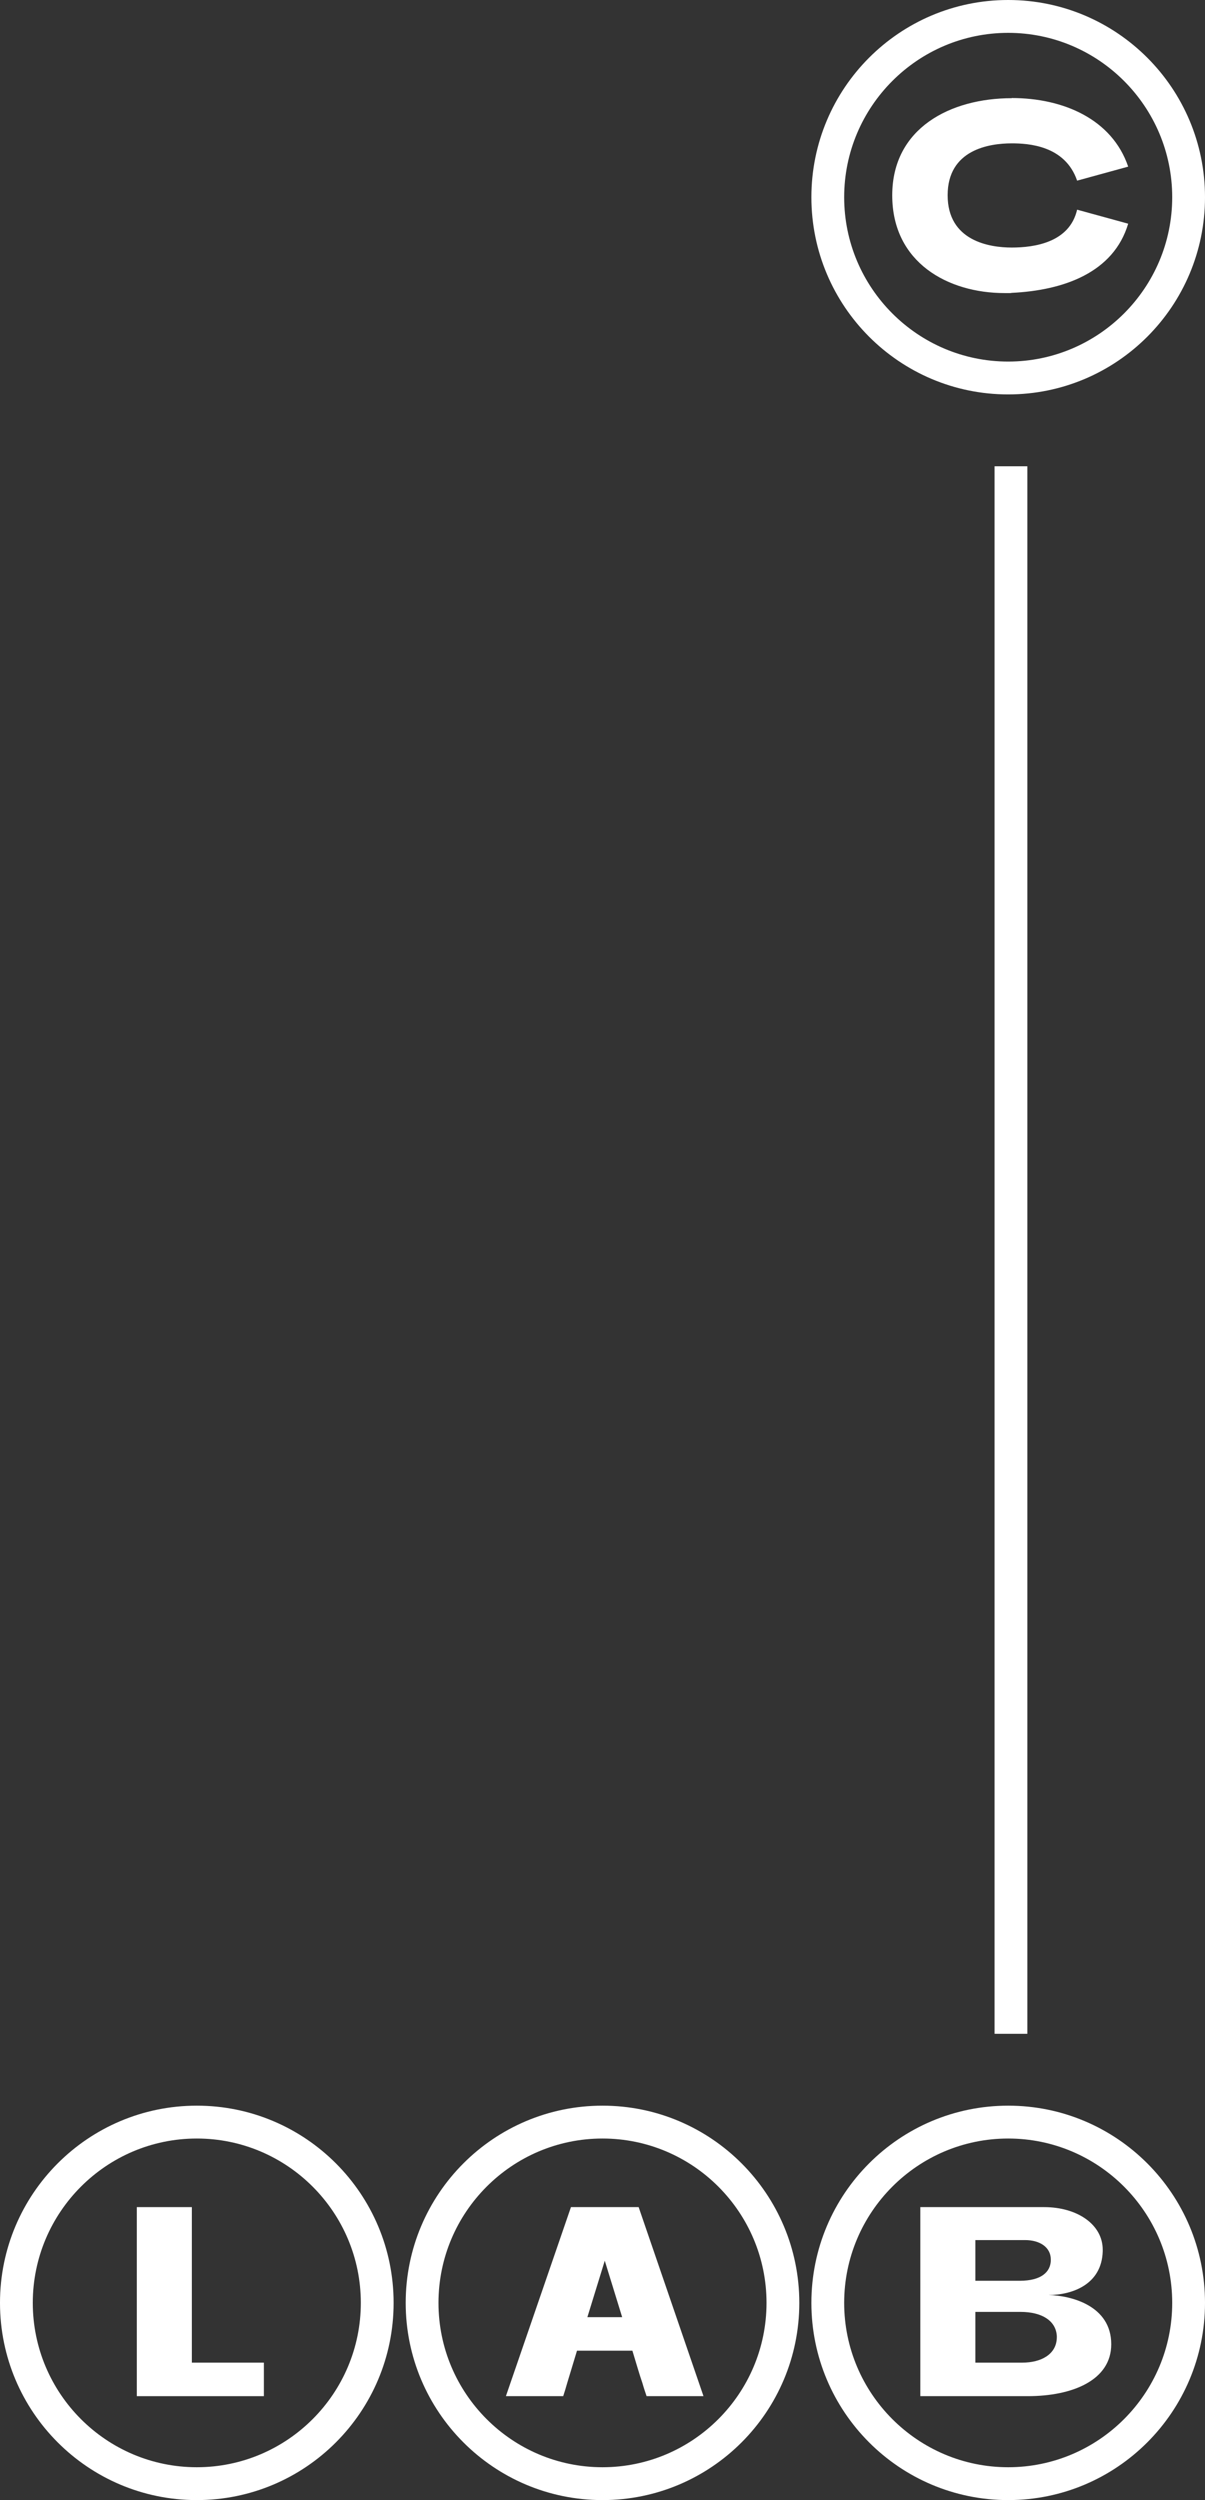
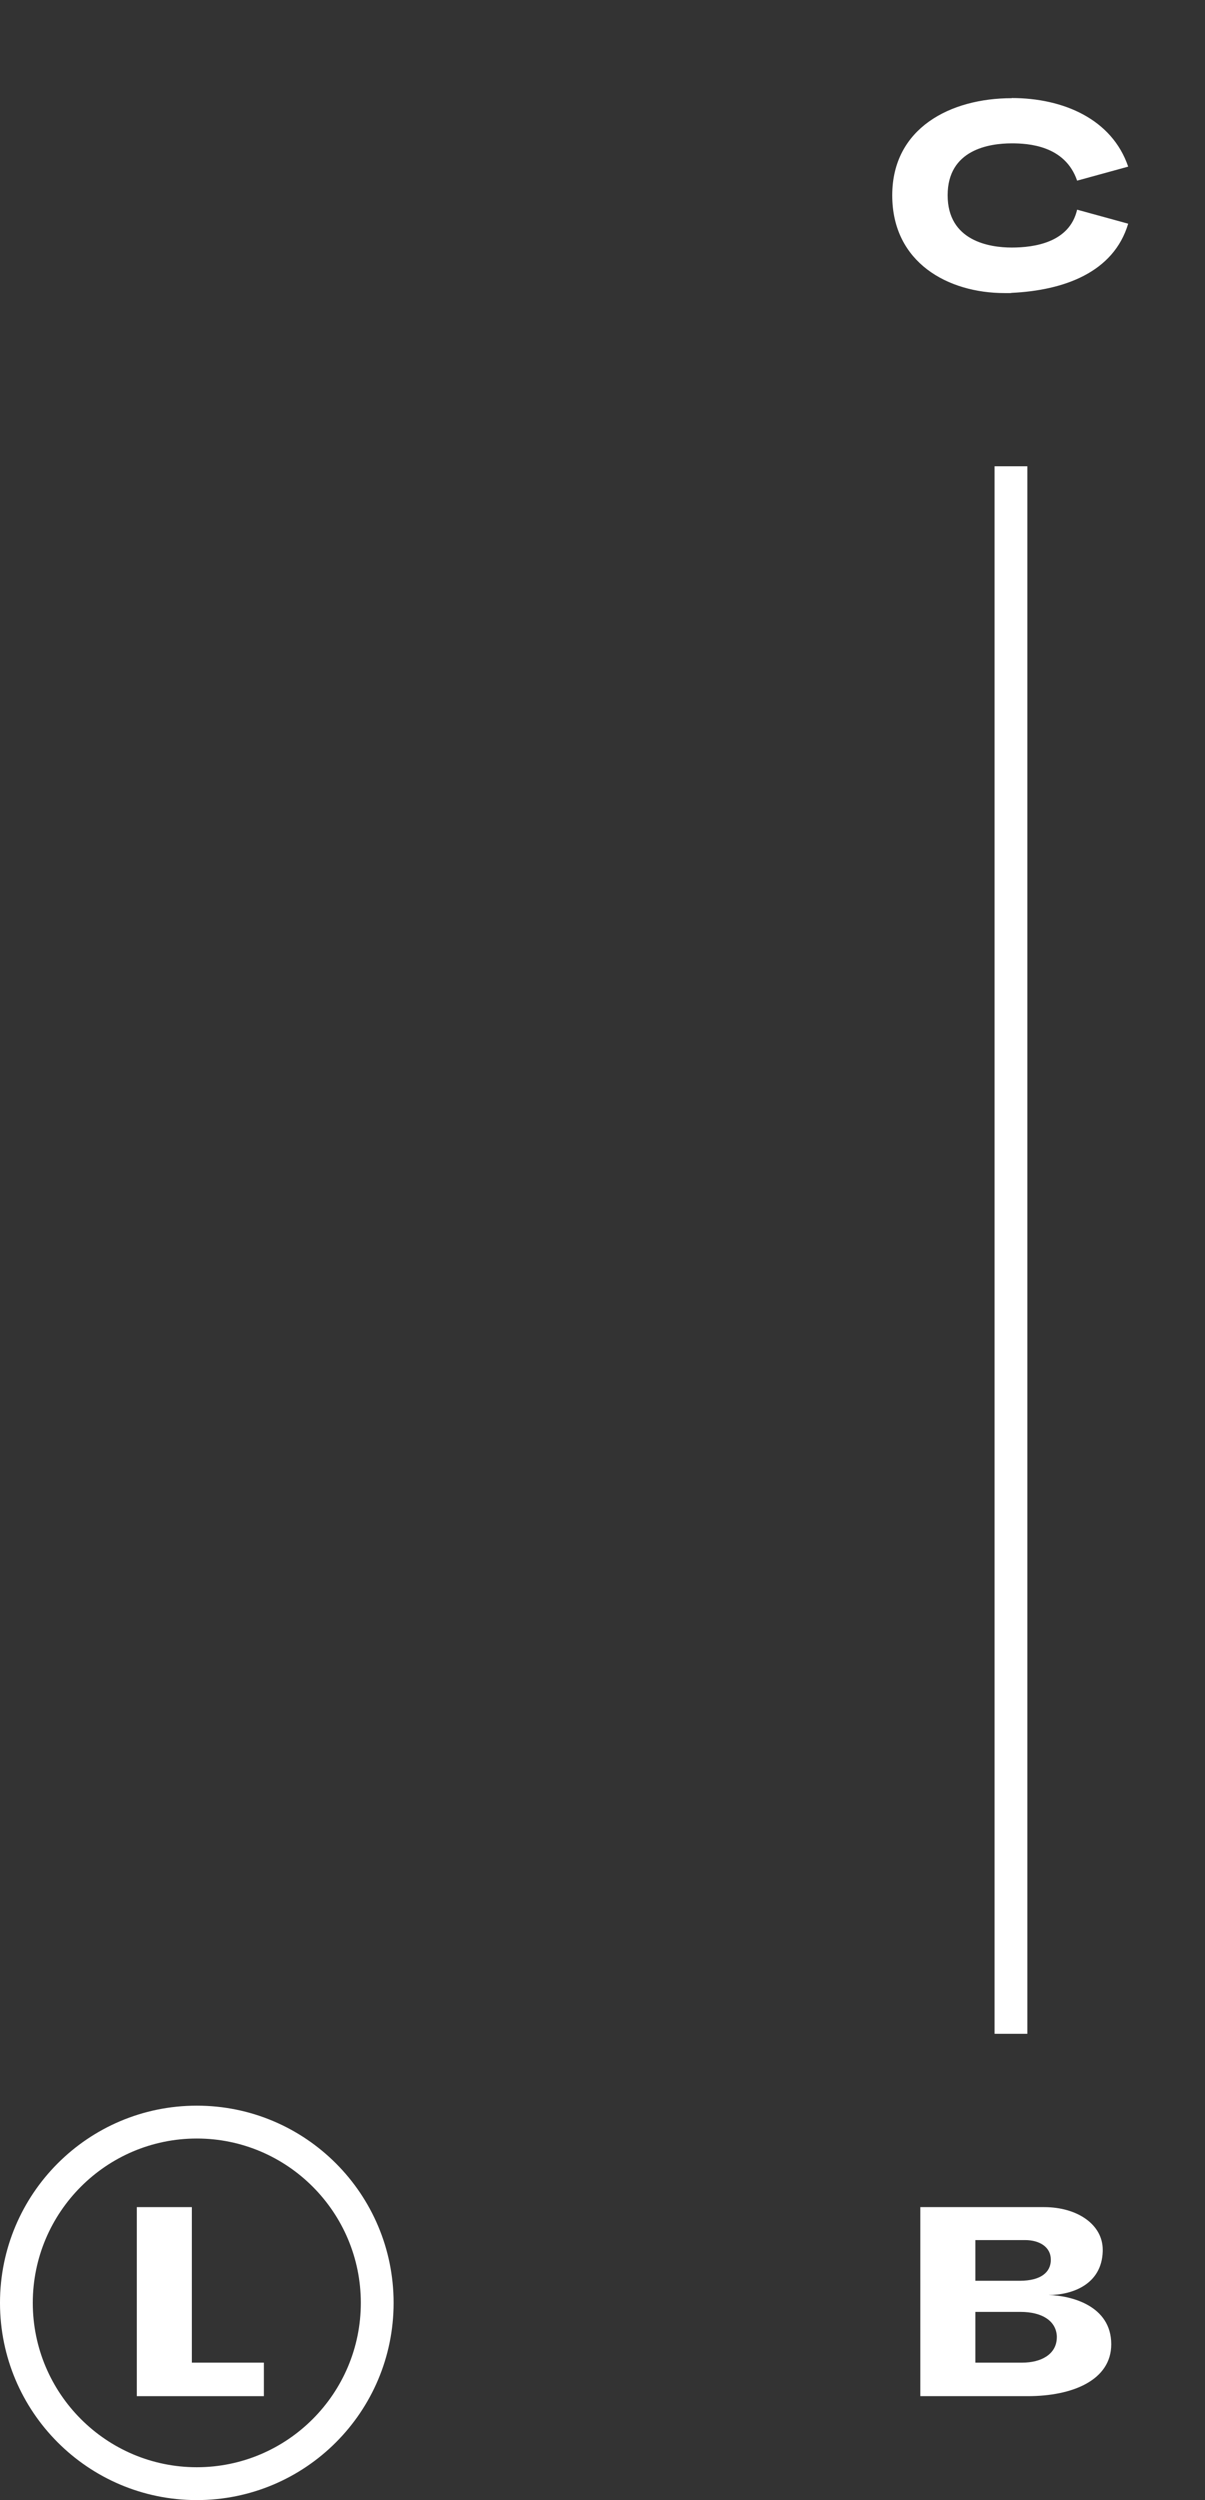
<svg xmlns="http://www.w3.org/2000/svg" width="351" height="728" viewBox="0 0 351 728" fill="none">
  <rect x="0" y="0" width="351" height="728" fill="#333333" stroke="none" />
  <g clip-path="url(#clip0_7150_15)">
    <path d="M57.327 622.715C83.674 622.715 105.104 644.182 105.104 670.575C105.104 696.968 83.674 718.434 57.327 718.434C30.979 718.434 9.549 696.968 9.549 670.575C9.549 644.182 30.979 622.715 57.327 622.715ZM57.327 613.149C25.671 613.149 0 638.864 0 670.575C0 702.285 25.671 728 57.327 728C88.983 728 114.654 702.285 114.654 670.575C114.654 638.864 88.983 613.149 57.327 613.149Z" fill="white" />
    <path d="M76.846 697.736H39.852V642.69H55.883V687.974H76.862V697.736H76.846Z" fill="white" />
-     <path d="M175.501 622.715C201.848 622.715 223.278 644.182 223.278 670.575C223.278 696.968 201.848 718.434 175.501 718.434C149.153 718.434 127.723 696.968 127.723 670.575C127.723 644.182 149.153 622.715 175.501 622.715ZM175.501 613.149C143.845 613.149 118.174 638.864 118.174 670.575C118.174 702.285 143.845 728 175.501 728C207.157 728 232.828 702.285 232.828 670.575C232.828 638.864 207.157 613.149 175.501 613.149Z" fill="white" />
-     <path d="M147.363 697.736L166.312 642.69H186.027L204.916 697.736H188.343C187.952 696.576 187.516 695.31 187.125 693.924C186.298 691.559 185.366 688.305 184.208 684.494H168.071C166.913 688.305 165.921 691.559 165.214 693.924C164.823 695.295 164.447 696.576 164.056 697.736H147.363ZM171.094 674.732H181.23C179.471 668.993 177.651 663.148 176.162 658.297C174.673 663.148 172.869 668.993 171.094 674.732Z" fill="white" />
-     <path d="M293.673 622.715C320.02 622.715 341.45 644.182 341.45 670.575C341.45 696.968 320.02 718.434 293.673 718.434C267.325 718.434 245.895 696.968 245.895 670.575C245.895 644.182 267.325 622.715 293.673 622.715ZM293.673 613.149C262.017 613.149 236.346 638.864 236.346 670.575C236.346 702.285 262.017 728 293.673 728C325.329 728 351 702.285 351 670.575C351 638.864 325.329 613.149 293.673 613.149Z" fill="white" />
    <path d="M268.078 697.736V642.69H304.141C313.825 642.69 321.209 647.767 321.209 655.103V655.54C320.939 665.242 312.292 668.285 305.404 668.285C312.021 668.45 323.691 671.373 323.691 682.626C323.691 693.111 312.352 697.736 299.403 697.736H268.078ZM284.109 652.286V664.142H296.997C303.434 664.142 305.915 661.491 306.081 658.403V657.905C306.081 654.426 302.938 652.286 298.591 652.286H284.109ZM284.109 673.196V687.974H297.824C303.103 687.974 307.84 685.654 307.84 680.532V680.261C307.615 675.847 303.599 673.196 297.208 673.196H284.109Z" fill="white" />
-     <path d="M293.673 9.566C320.02 9.566 341.45 31.033 341.45 57.425C341.45 83.818 320.02 105.285 293.673 105.285C267.325 105.285 245.895 83.818 245.895 57.425C245.895 31.033 267.325 9.566 293.673 9.566ZM293.673 0C262.017 0 236.346 25.715 236.346 57.425C236.346 89.136 262.017 114.851 293.673 114.851C325.329 114.851 351 89.136 351 57.425C351 25.715 325.329 0 293.673 0Z" fill="white" />
    <path d="M294.696 28.547C309.779 28.547 323.931 34.723 328.623 48.522L313.75 52.605C310.231 42.286 299.373 41.743 294.696 41.743C288.154 41.743 276.033 43.566 276.033 56.853C276.033 70.14 288.154 72.083 294.696 72.083C301.237 72.083 311.539 70.652 313.75 61.056L328.623 65.138C324.382 79.374 309.855 84.556 294.696 85.279C294.53 85.34 294.365 85.34 294.199 85.34H292.605C276.198 85.34 259.896 76.512 259.896 56.883C259.896 37.254 276.905 28.592 294.696 28.592V28.547Z" fill="white" />
    <path d="M299.253 135.775H289.703V592.225H299.253V135.775Z" fill="white" />
  </g>
  <defs>
    <clipPath id="clip0_7150_15">
      <rect width="351" height="728" fill="white" />
    </clipPath>
  </defs>
</svg>